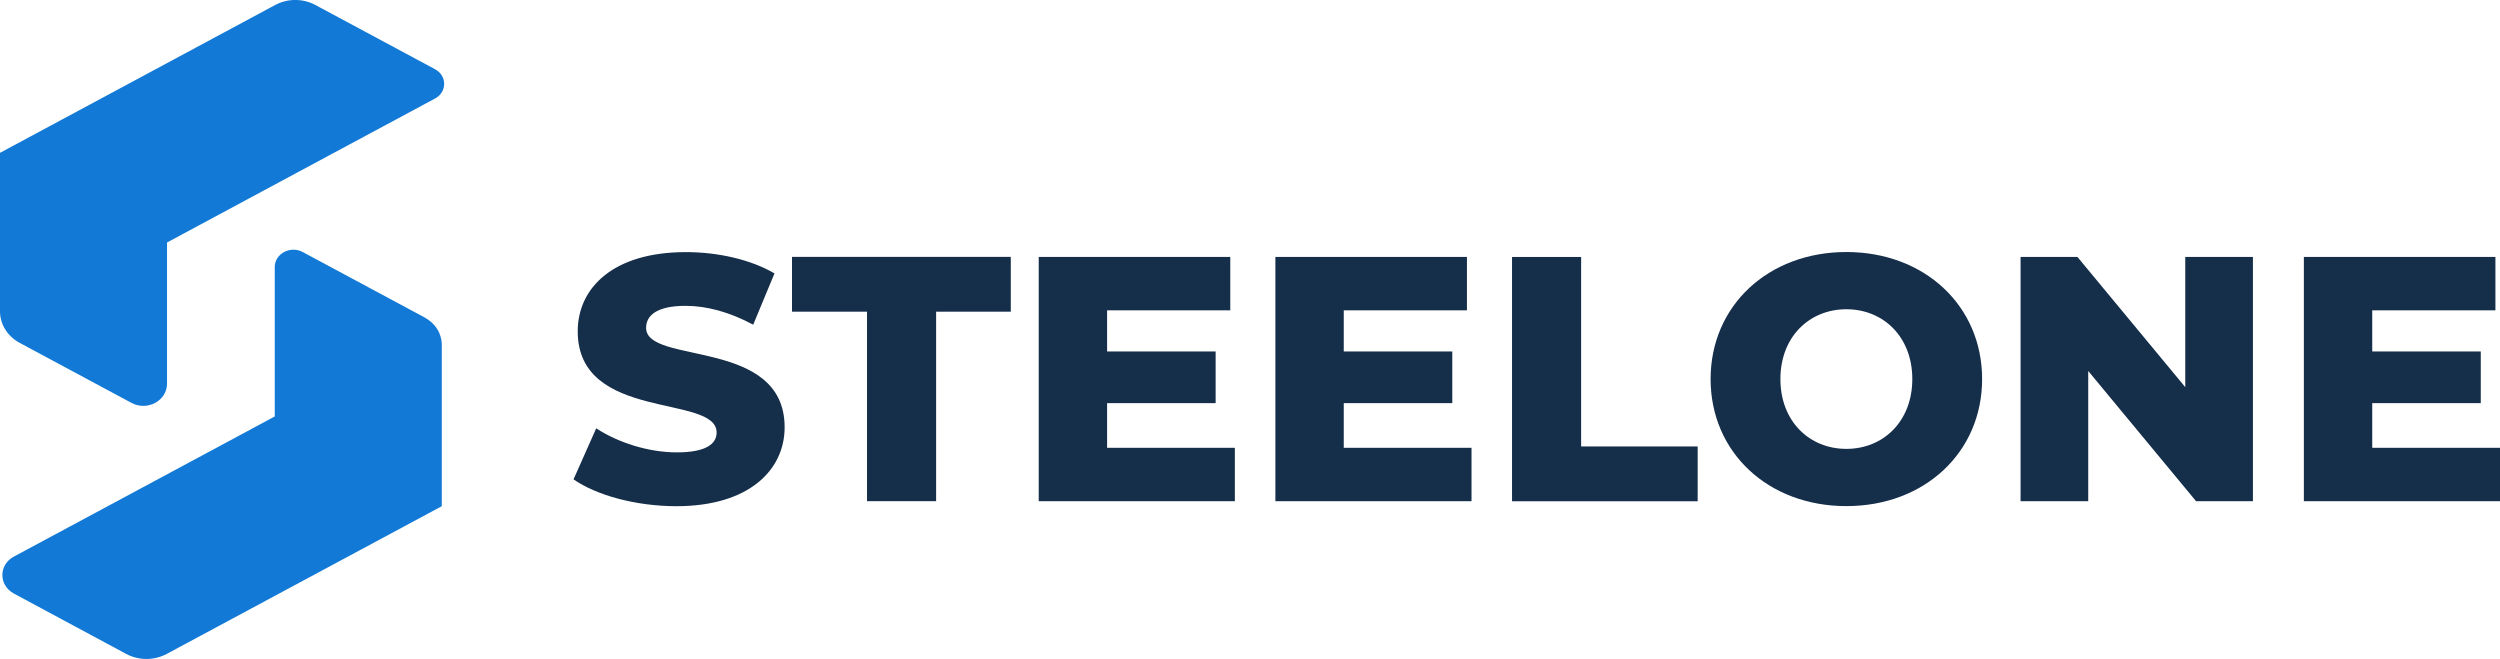
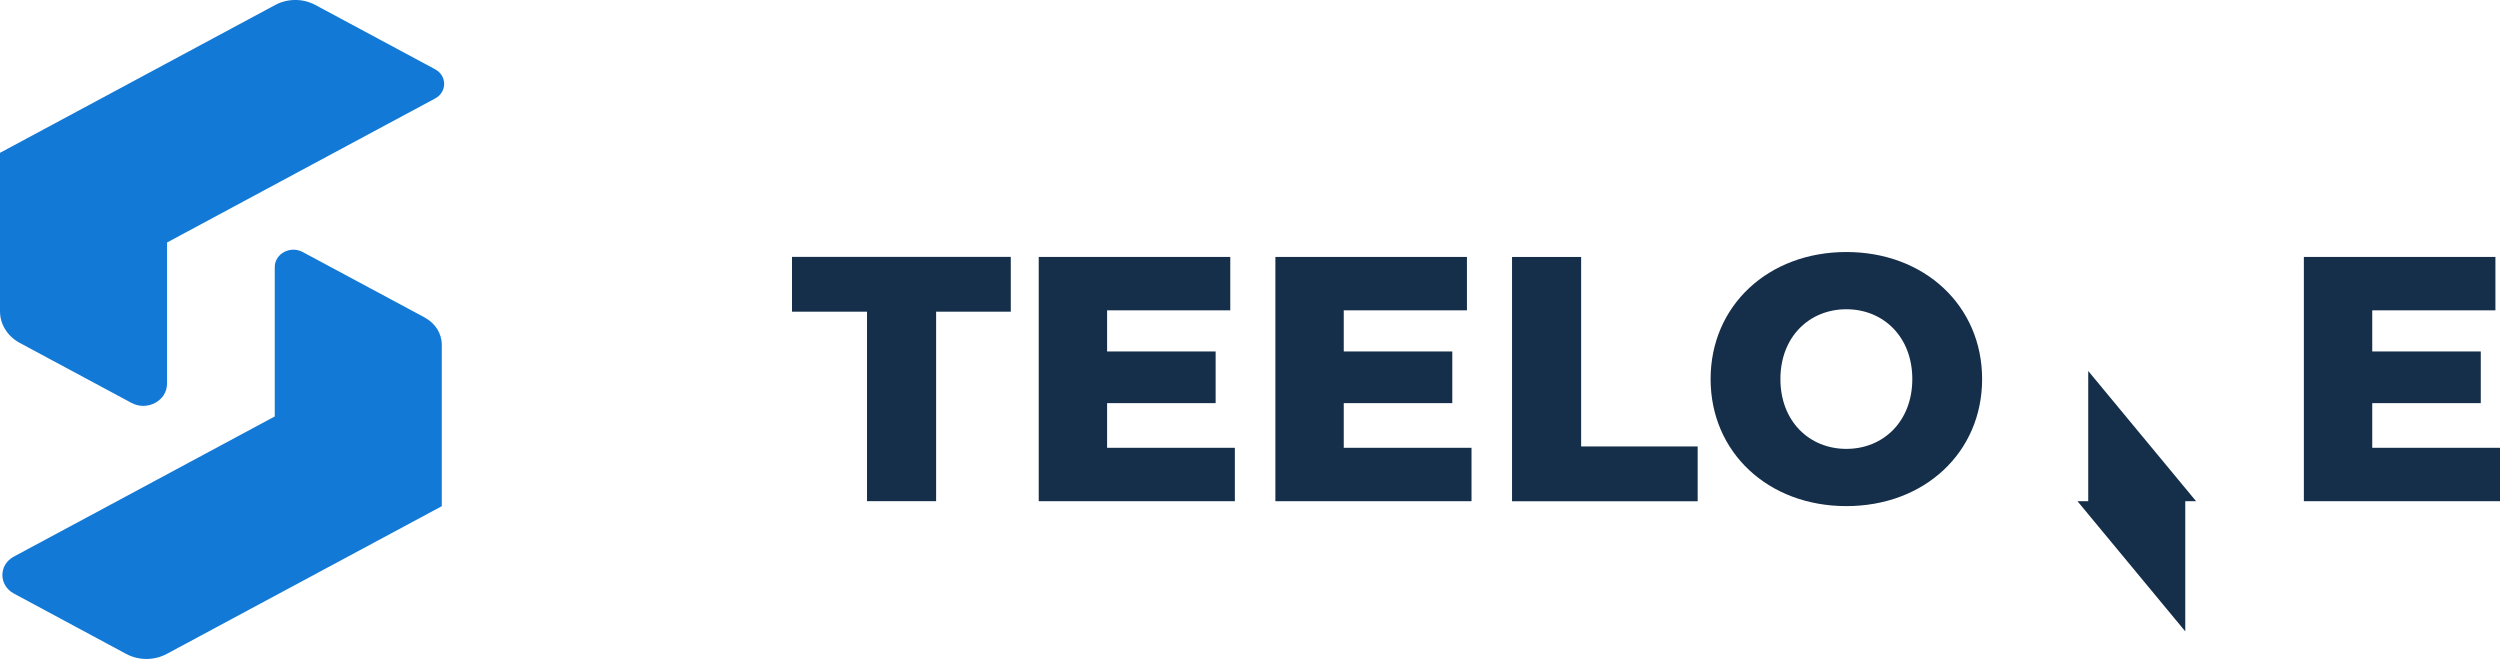
<svg xmlns="http://www.w3.org/2000/svg" id="Laag_2" data-name="Laag 2" viewBox="0 0 278.25 73.33">
  <defs>
    <style>
      .cls-1 {
        fill: #1279d6;
        fill-rule: evenodd;
      }

      .cls-2 {
        fill: #152e4a;
      }
    </style>
  </defs>
  <g id="Laag_1-2" data-name="Laag 1">
    <g>
-       <path class="cls-2" d="M63.84,53.34l2.52-5.67c2.41,1.59,5.82,2.68,8.97,2.68s4.43-.89,4.43-2.21c0-4.31-15.46-1.17-15.46-11.26,0-4.85,3.96-8.82,12.04-8.82,3.53,0,7.19.81,9.86,2.37l-2.37,5.71c-2.6-1.4-5.16-2.1-7.53-2.1-3.22,0-4.39,1.09-4.39,2.45,0,4.16,15.42,1.05,15.42,11.07,0,4.74-3.96,8.78-12.04,8.78-4.47,0-8.89-1.2-11.46-2.99Z" />
      <path class="cls-2" d="M96.5,34.69h-8.35v-6.1h24.35v6.1h-8.31v21.09h-7.69v-21.09Z" />
      <path class="cls-2" d="M137.44,49.84v5.94h-21.83v-27.18h21.32v5.94h-13.71v4.58h12.08v5.75h-12.08v4.97h14.21Z" />
      <path class="cls-2" d="M163.78,49.84v5.94h-21.83v-27.18h21.32v5.94h-13.71v4.58h12.08v5.75h-12.08v4.97h14.21Z" />
      <path class="cls-2" d="M168.29,28.6h7.69v21.09h12.97v6.1h-20.66v-27.18Z" />
      <path class="cls-2" d="M190.39,42.19c0-8.16,6.41-14.14,15.11-14.14s15.11,5.98,15.11,14.14-6.41,14.14-15.11,14.14-15.11-5.98-15.11-14.14ZM212.84,42.19c0-4.7-3.22-7.77-7.34-7.77s-7.34,3.07-7.34,7.77,3.22,7.77,7.34,7.77,7.34-3.07,7.34-7.77Z" />
-       <path class="cls-2" d="M250.75,28.6v27.18h-6.33l-12-14.49v14.49h-7.53v-27.18h6.33l12,14.49v-14.49h7.53Z" />
+       <path class="cls-2" d="M250.75,28.6v27.18h-6.33l-12-14.49v14.49h-7.53h6.33l12,14.49v-14.49h7.53Z" />
      <path class="cls-2" d="M278.25,49.84v5.94h-21.83v-27.18h21.32v5.94h-13.71v4.58h12.08v5.75h-12.08v4.97h14.21Z" />
    </g>
    <path class="cls-1" d="M18.59,42.71v-15.72l8.56-4.6,9.62-5.17,11.66-6.26c1.34-.72,1.34-2.53,0-3.25L35.11.56c-1.39-.75-3.1-.75-4.49,0C18.44,7.11,17.98,7.35,0,17.01v17.64c0,1.44.83,2.77,2.17,3.5l12.46,6.69c1.76.95,3.96-.24,3.96-2.13Z" />
    <path class="cls-1" d="M47.31,35.36l-13.62-7.31c-1.38-.74-3.11.19-3.11,1.67v16.63l-8.56,4.6-9.62,5.17-10.86,5.83c-1.7.91-1.7,3.19,0,4.11l12.5,6.72c1.4.75,3.12.75,4.52,0,12.17-6.54,12.63-6.79,30.61-16.44v-17.97c0-1.24-.71-2.38-1.86-3Z" />
  </g>
</svg>